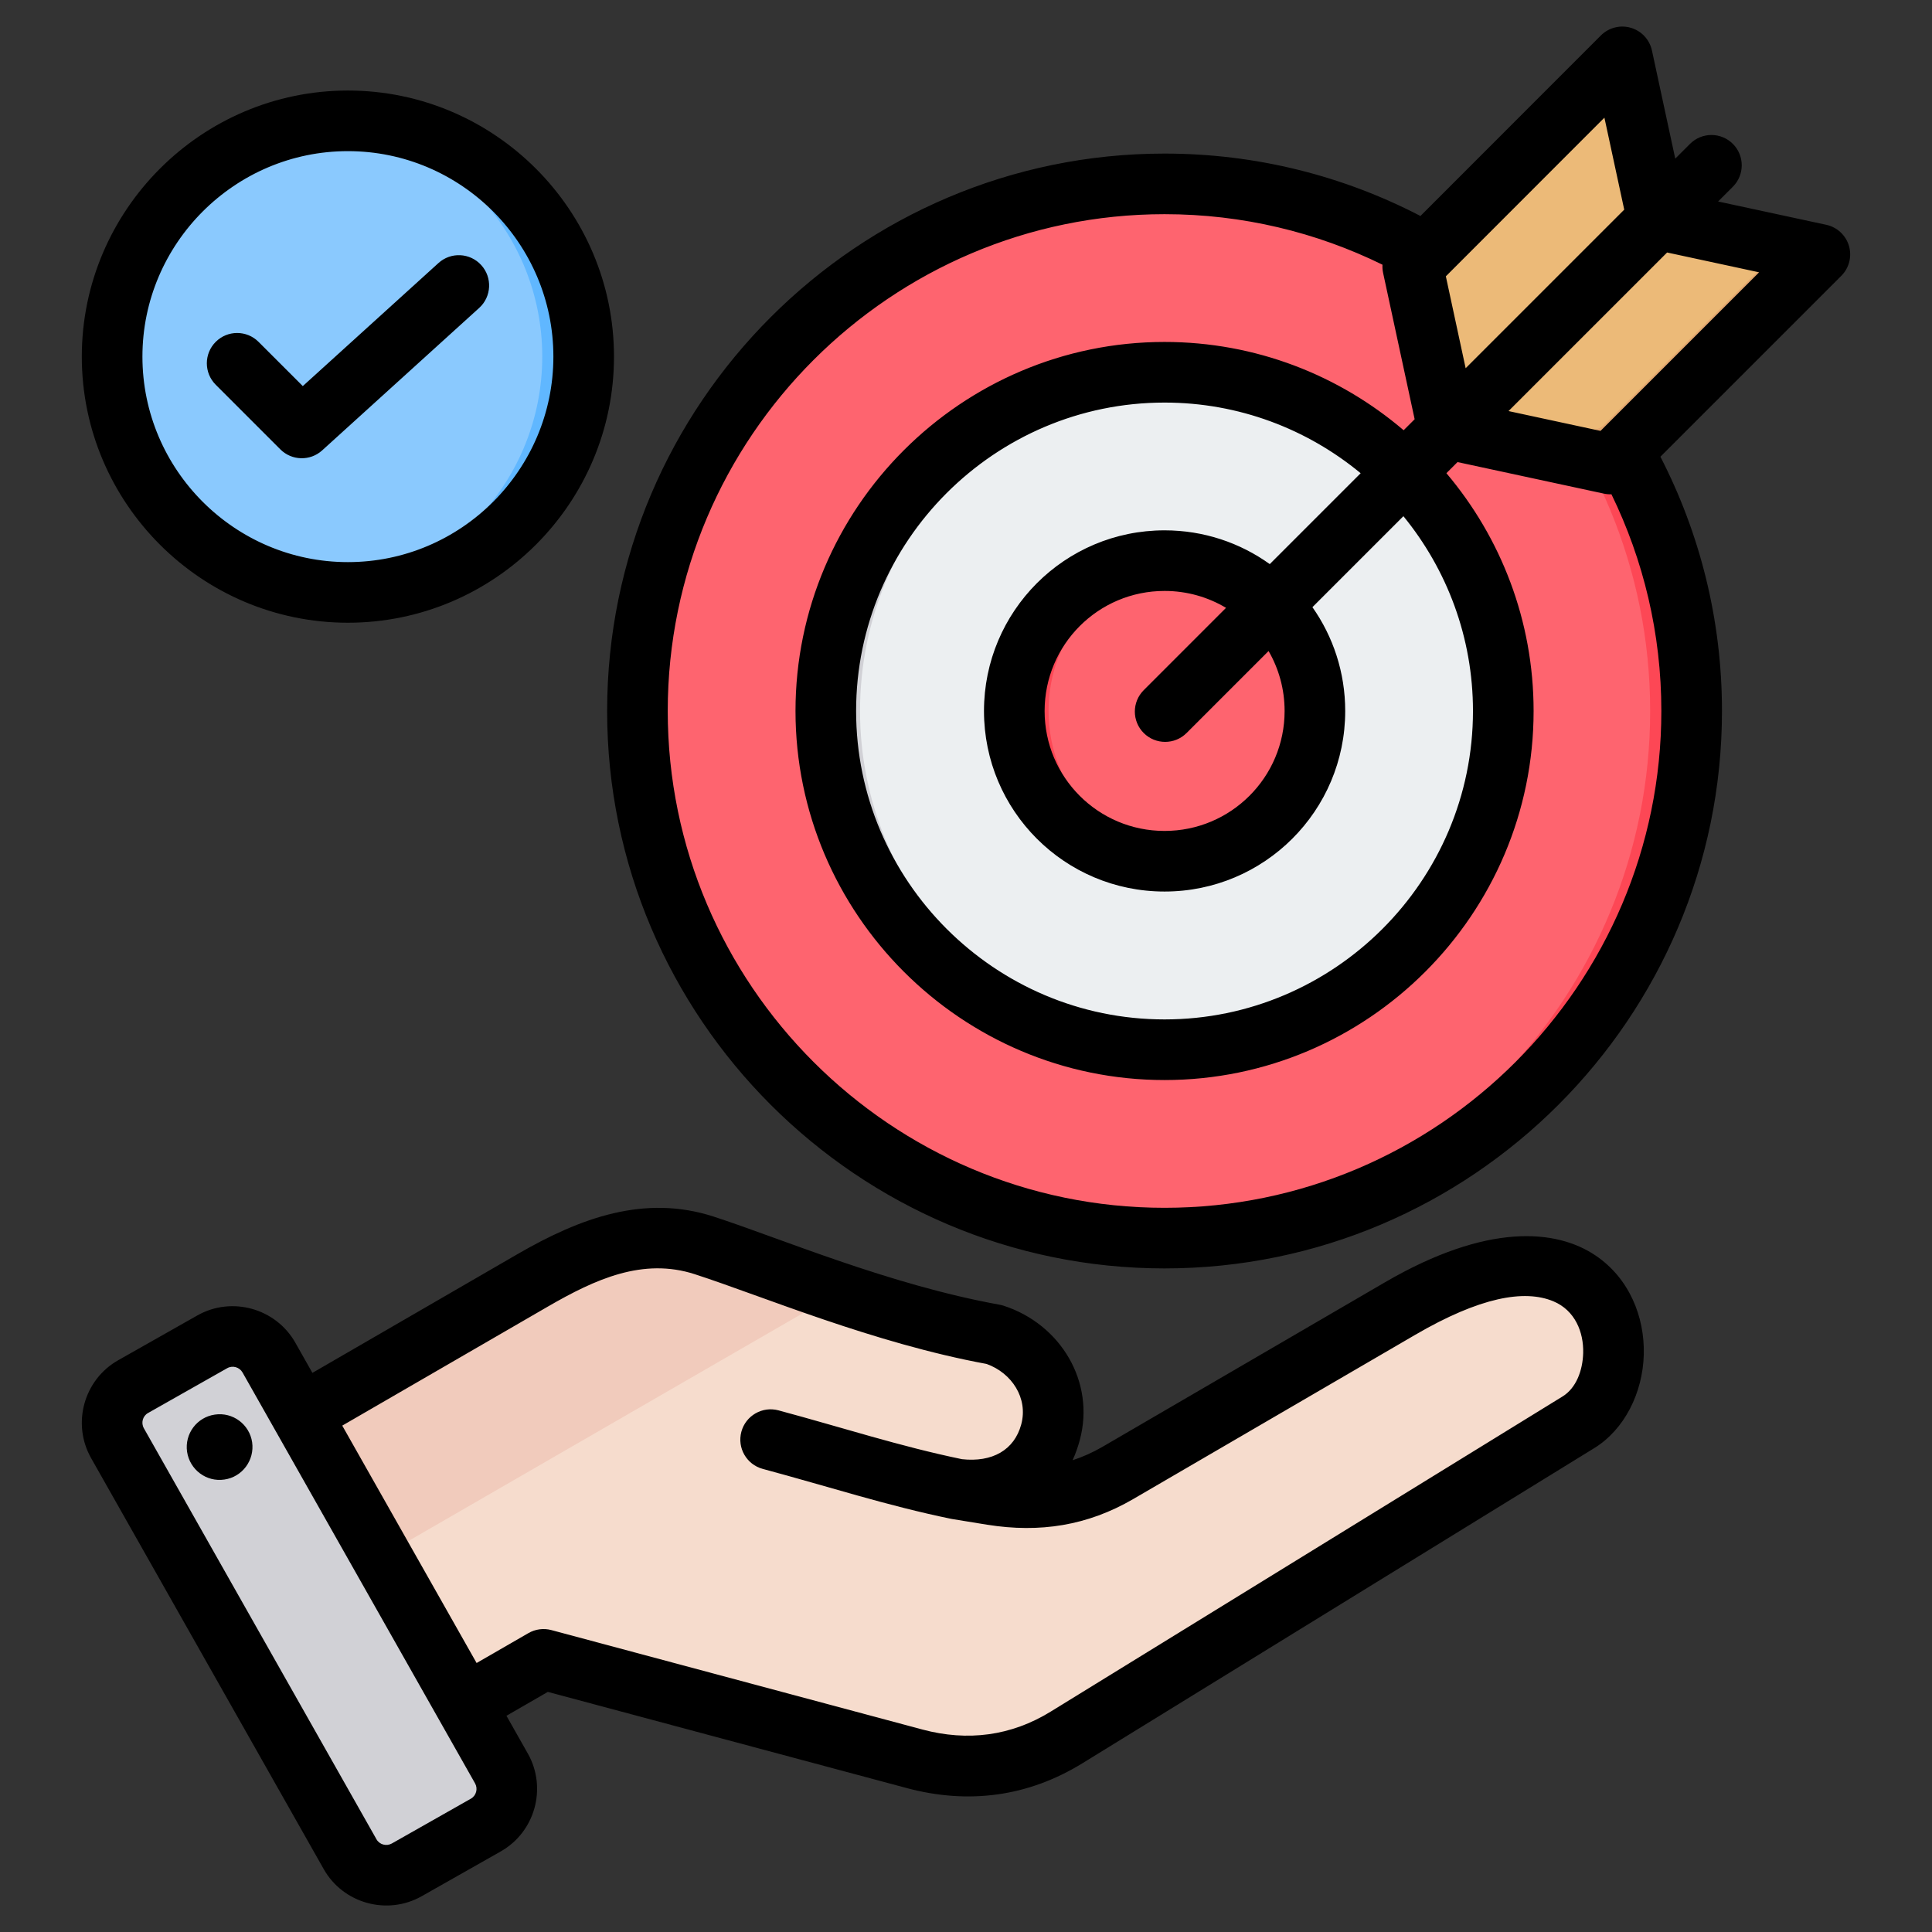
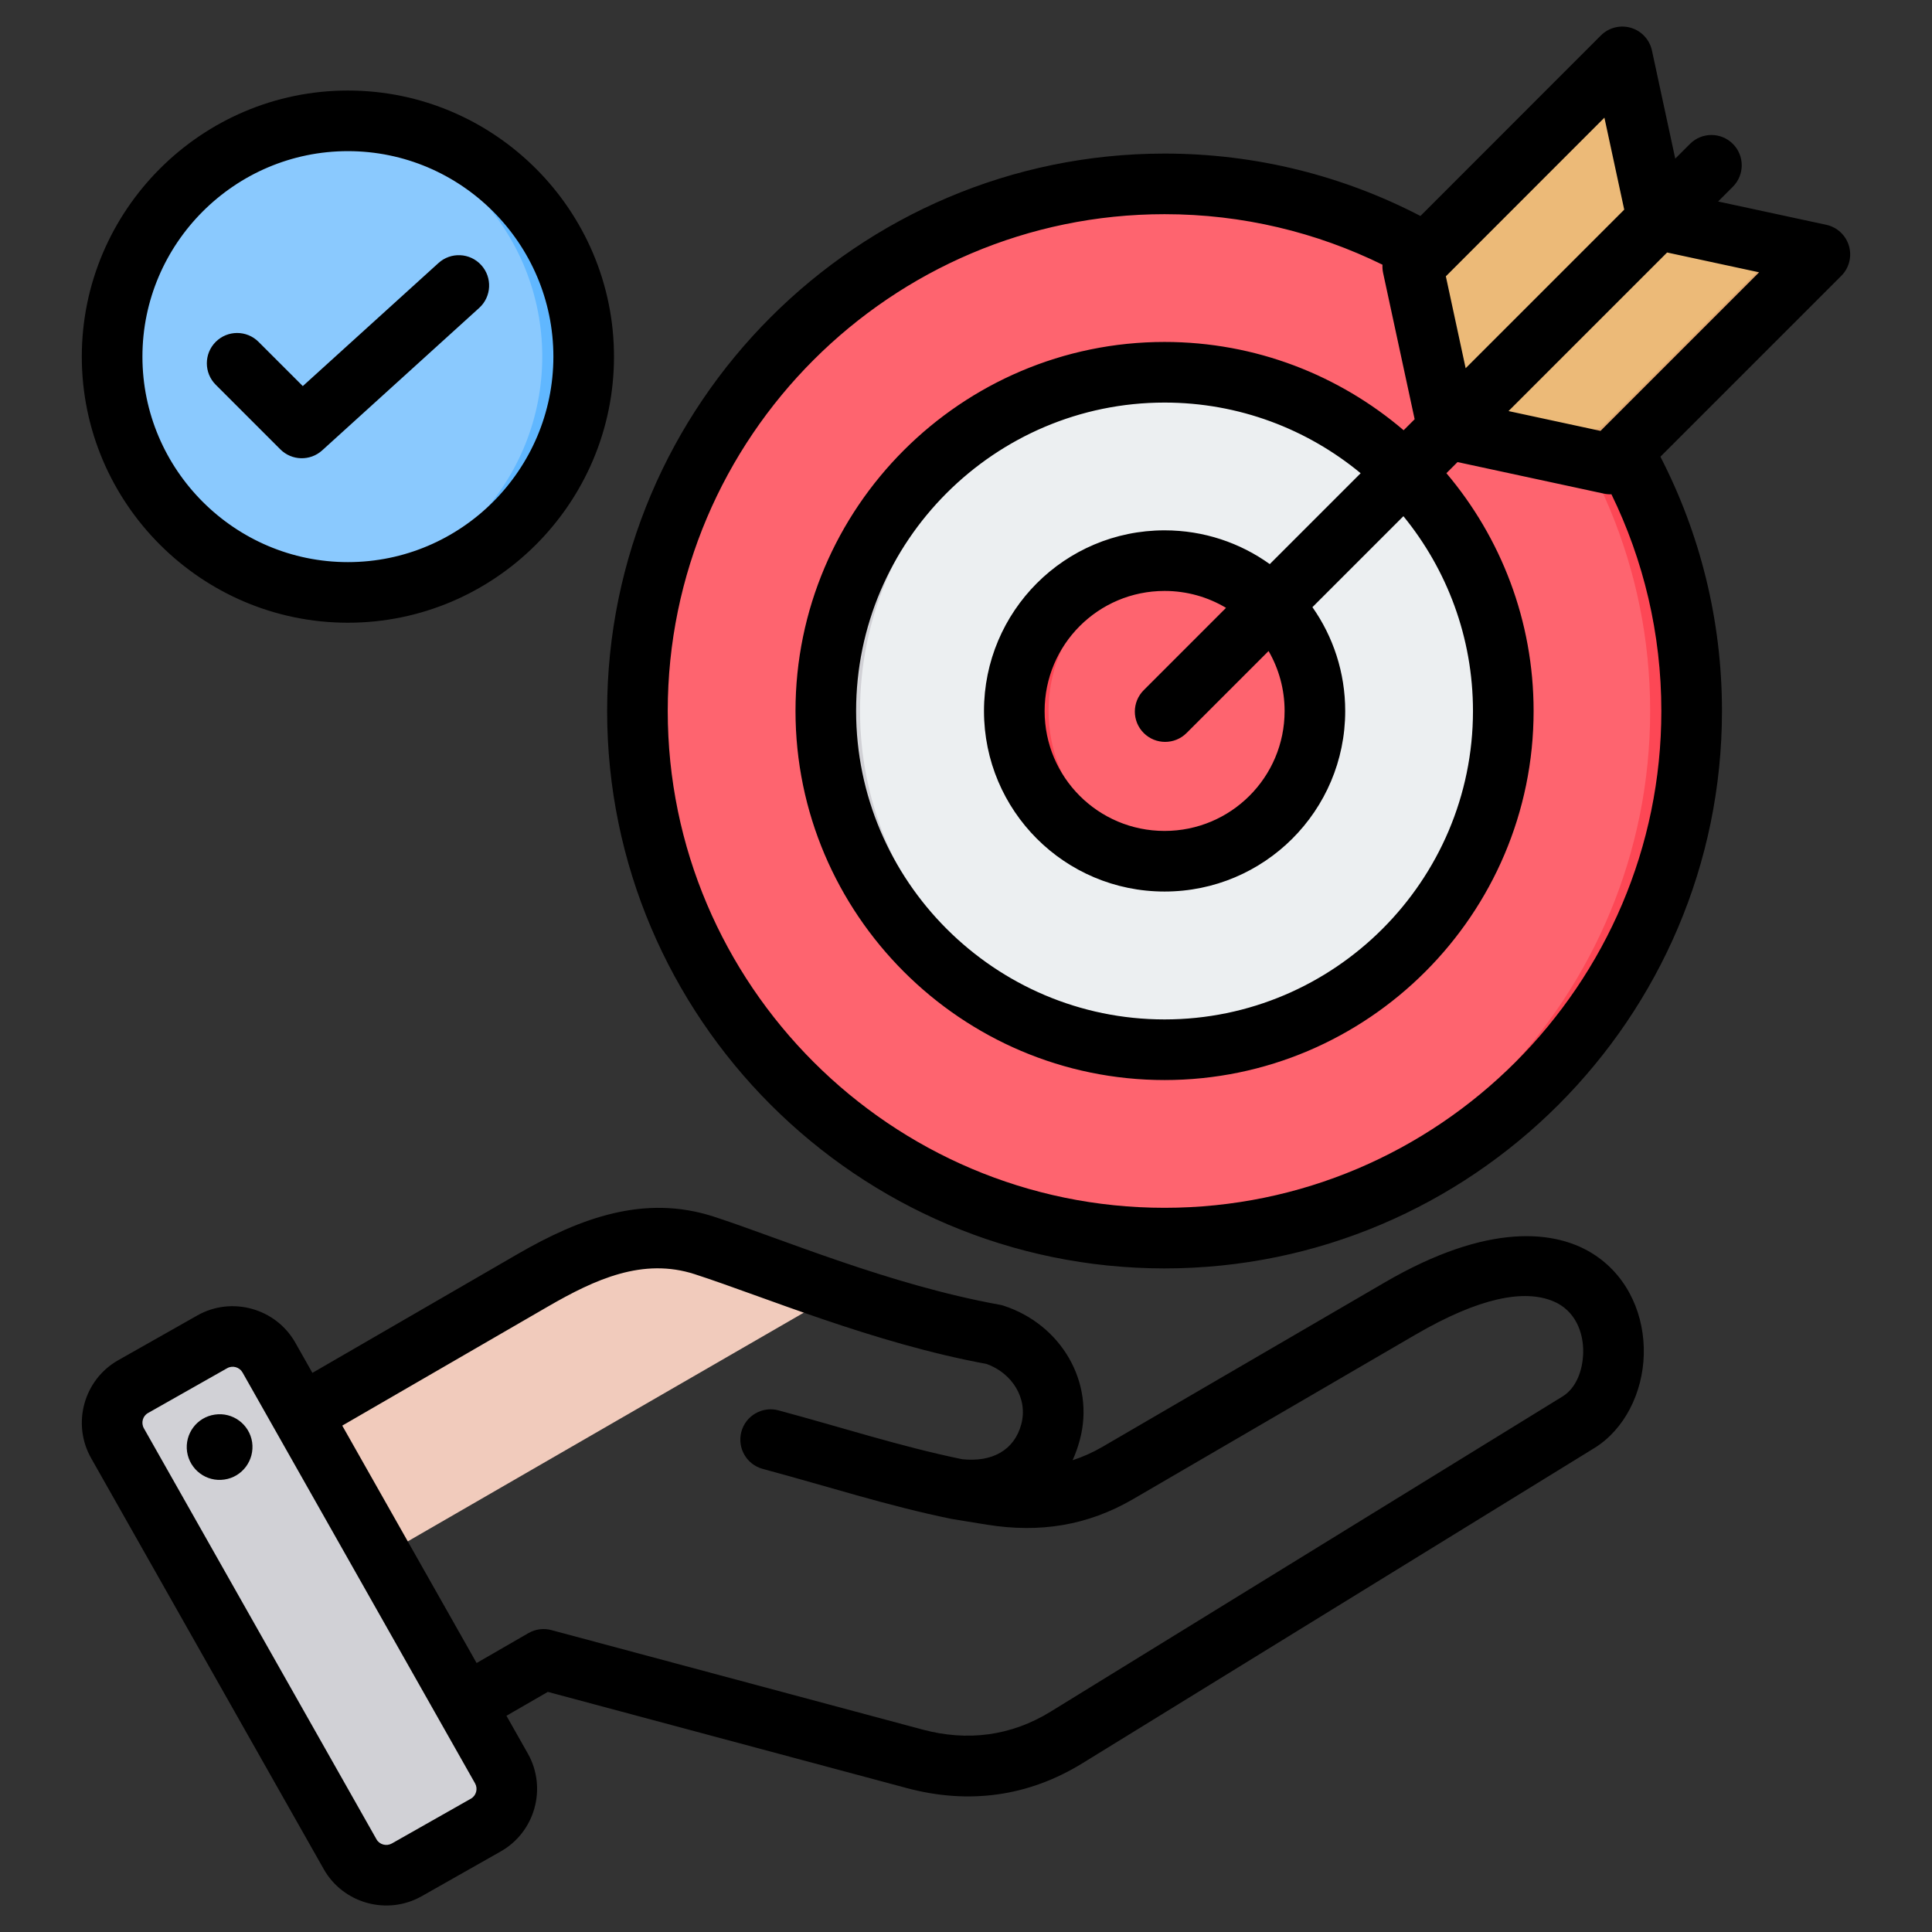
<svg xmlns="http://www.w3.org/2000/svg" width="100" height="100" viewBox="0 0 100 100" fill="none">
  <rect x="0" y="0" width="100" height="100" fill="#333333" stroke="none" />
  <path fill-rule="evenodd" clip-rule="evenodd" d="M60.088 64.082C75.117 64.082 87.371 51.822 87.371 36.799C87.371 21.77 75.117 9.516 60.088 9.516C45.065 9.516 32.805 21.77 32.805 36.799C32.805 51.822 45.065 64.082 60.088 64.082Z" fill="#FE646F" />
  <path fill-rule="evenodd" clip-rule="evenodd" d="M59.109 64.065C73.687 63.545 85.412 51.494 85.412 36.799C85.412 22.098 73.687 10.052 59.109 9.533C59.435 9.522 59.761 9.516 60.09 9.516C75.119 9.516 87.373 21.77 87.373 36.799C87.373 51.822 75.119 64.082 60.09 64.082C59.761 64.082 59.435 64.076 59.109 64.065Z" fill="#FD4755" />
  <path fill-rule="evenodd" clip-rule="evenodd" d="M60.088 54.332C69.746 54.332 77.621 46.45 77.621 36.799C77.621 27.141 69.746 19.266 60.088 19.266C50.436 19.266 42.555 27.141 42.555 36.799C42.555 46.45 50.436 54.332 60.088 54.332Z" fill="#ECEFF1" />
  <path fill-rule="evenodd" clip-rule="evenodd" d="M61.068 19.293C51.869 19.804 44.516 27.47 44.516 36.799C44.516 46.121 51.869 53.793 61.068 54.304C60.744 54.323 60.417 54.332 60.088 54.332C50.436 54.332 42.555 46.45 42.555 36.799C42.555 27.141 50.436 19.266 60.088 19.266C60.417 19.266 60.744 19.275 61.068 19.293Z" fill="#D1D1D6" />
  <path fill-rule="evenodd" clip-rule="evenodd" d="M60.089 29.016C64.388 29.016 67.872 32.5 67.872 36.799C67.872 41.097 64.388 44.575 60.089 44.575C55.791 44.575 52.312 41.097 52.312 36.799C52.312 32.5 55.791 29.016 60.089 29.016Z" fill="#FE646F" />
  <path fill-rule="evenodd" clip-rule="evenodd" d="M61.07 44.514C60.748 44.554 60.421 44.575 60.089 44.575C55.791 44.575 52.312 41.097 52.312 36.799C52.312 32.5 55.791 29.016 60.089 29.016C60.421 29.016 60.748 29.036 61.07 29.077C57.235 29.559 54.273 32.832 54.273 36.799C54.273 40.765 57.235 44.033 61.07 44.514Z" fill="#FD4755" />
  <path fill-rule="evenodd" clip-rule="evenodd" d="M92.247 12.786C92.598 12.861 92.879 13.123 92.981 13.467C93.082 13.811 92.987 14.184 92.733 14.437C90.276 16.895 84.991 22.18 83.536 23.635C83.3 23.871 82.961 23.97 82.636 23.9C81.158 23.582 76.954 22.675 75.365 22.333C74.988 22.252 74.694 21.958 74.612 21.581C74.27 19.993 73.364 15.792 73.046 14.316C72.975 13.991 73.075 13.652 73.31 13.416C74.766 11.96 80.051 6.672 82.508 4.213C82.762 3.959 83.134 3.864 83.479 3.966C83.823 4.067 84.085 4.349 84.16 4.7C84.567 6.585 85.19 9.477 85.461 10.733C85.542 11.11 85.836 11.404 86.212 11.485C87.469 11.756 90.361 12.379 92.247 12.786Z" fill="#ECBA78" />
  <path fill-rule="evenodd" clip-rule="evenodd" d="M92.237 12.781L92.25 12.784C92.601 12.86 92.882 13.121 92.984 13.466C93.085 13.81 92.99 14.182 92.737 14.436L83.539 23.634C83.303 23.869 82.965 23.969 82.639 23.899L75.368 22.331C74.991 22.25 74.697 21.956 74.616 21.58L74.352 20.355C74.487 20.509 74.671 20.619 74.88 20.665L82.151 22.232C82.477 22.302 82.816 22.202 83.051 21.967L92.237 12.781Z" fill="#E3A76F" />
  <path fill-rule="evenodd" clip-rule="evenodd" d="M17.822 30.659C24.547 30.659 30.026 25.18 30.026 18.454C30.026 11.737 24.547 6.25 17.822 6.25C11.104 6.25 5.617 11.737 5.617 18.454C5.617 25.18 11.104 30.659 17.822 30.659Z" fill="#8AC9FE" />
  <path fill-rule="evenodd" clip-rule="evenodd" d="M16.844 30.62C23.113 30.118 28.067 24.85 28.067 18.454C28.067 12.067 23.113 6.792 16.844 6.289C17.167 6.263 17.494 6.25 17.824 6.25C24.549 6.25 30.028 11.737 30.028 18.454C30.028 25.18 24.549 30.659 17.824 30.659C17.494 30.659 17.167 30.645 16.844 30.62Z" fill="#60B7FF" />
-   <path fill-rule="evenodd" clip-rule="evenodd" d="M12.497 74.918L27.485 66.236C30.299 64.606 33.158 63.449 36.252 64.452C39.699 65.572 45.327 67.971 51.069 69.005C53.201 69.696 54.529 71.829 53.951 73.992C53.368 76.156 51.543 77.272 48.959 76.874L50.969 77.195C53.269 77.566 55.378 77.249 57.393 76.075L71.802 67.682C83.005 61.159 84.649 71.196 80.927 73.491L54.773 89.594C52.369 91.072 49.736 91.419 47.008 90.688L28.04 85.606L21.011 89.662C19.661 90.439 17.926 89.974 17.145 88.623L11.462 78.785C10.685 77.434 11.15 75.7 12.497 74.918Z" fill="#F6DCCD" />
  <path fill-rule="evenodd" clip-rule="evenodd" d="M12.497 74.918L27.485 66.236C30.299 64.606 33.158 63.449 36.252 64.452C38.095 65.048 40.566 66.015 43.34 66.941L14.304 83.709L11.462 78.785C10.685 77.434 11.15 75.7 12.497 74.918Z" fill="#F1CBBC" />
  <path fill-rule="evenodd" clip-rule="evenodd" d="M14.236 70.6L26.125 91.605C26.698 92.621 26.337 93.922 25.325 94.496L21.278 96.786C20.266 97.36 18.965 96.999 18.387 95.982L6.502 74.977C5.924 73.961 6.286 72.66 7.302 72.086L11.345 69.796C12.361 69.222 13.662 69.584 14.236 70.6Z" fill="#D1D1D6" />
  <path fill-rule="evenodd" clip-rule="evenodd" d="M20.493 85.032L22.593 88.75L24.676 92.427C25.249 93.439 24.892 94.735 23.881 95.314L25.326 94.496C26.338 93.922 26.699 92.621 26.126 91.605L24.039 87.914L19.847 80.506L15.65 73.094L14.236 70.6C13.739 69.719 12.696 69.331 11.766 69.615L14.209 73.934L18.401 81.342L20.488 85.028L20.493 85.032Z" fill="#B1B1B5" />
  <path fill-rule="evenodd" clip-rule="evenodd" d="M26.214 88.808L27.321 90.764C27.322 90.765 27.323 90.767 27.324 90.768C28.327 92.552 27.691 94.828 25.917 95.83L21.823 98.15C21.821 98.151 21.82 98.152 21.818 98.153C20.034 99.156 17.758 98.52 16.756 96.745L4.717 75.474C3.705 73.688 4.341 71.41 6.117 70.406L10.216 68.086L10.217 68.085C11.992 67.083 14.27 67.713 15.281 69.488L15.283 69.492L16.17 71.06L26.788 64.912C30.041 63.031 33.366 61.811 36.939 62.971C40.382 64.088 46.003 66.495 51.739 67.532C51.809 67.544 51.877 67.561 51.944 67.583C54.902 68.541 56.698 71.533 55.89 74.537C55.791 74.906 55.666 75.255 55.517 75.581C56.045 75.41 56.564 75.179 57.075 74.881L71.672 66.379C77.005 63.272 80.563 63.627 82.576 64.978C84.322 66.15 85.134 68.149 85.082 70.113C85.029 72.098 84.079 73.993 82.522 74.952L56.036 91.26C53.221 92.997 50.138 93.405 46.943 92.553L46.941 92.552L28.356 87.572L26.214 88.808ZM17.715 73.79L24.669 86.077L27.35 84.53C27.71 84.322 28.138 84.265 28.54 84.373L47.752 89.522C50.083 90.144 52.334 89.857 54.388 88.59L54.389 88.589L80.877 72.281C81.586 71.844 81.921 70.933 81.945 70.03C81.974 68.959 81.529 67.824 80.397 67.353C78.896 66.729 76.595 67.142 73.251 69.09L58.655 77.591C56.289 78.97 53.811 79.352 51.109 78.921C51.107 78.921 51.106 78.921 51.104 78.921L49.294 78.626C49.294 78.626 49.293 78.626 49.292 78.626C49.271 78.623 49.25 78.619 49.229 78.614C49.228 78.614 49.227 78.614 49.227 78.614C45.93 77.937 42.873 76.942 39.48 76.03C38.644 75.805 38.148 74.944 38.373 74.108C38.597 73.272 39.459 72.775 40.295 73C43.602 73.889 46.583 74.864 49.793 75.527C51.354 75.698 52.501 75.06 52.86 73.723L52.86 73.722C53.223 72.373 52.375 71.067 51.066 70.598C45.213 69.522 39.485 67.095 35.971 65.956L35.97 65.955C33.276 65.081 30.811 66.21 28.358 67.628L17.715 73.79ZM12.554 71.04C12.395 70.761 12.039 70.66 11.76 70.817L7.663 73.137L7.662 73.137C7.385 73.293 7.289 73.649 7.447 73.927L7.447 73.928L19.486 95.2L19.486 95.201C19.643 95.479 20.001 95.575 20.28 95.419L24.37 93.101L24.372 93.1C24.65 92.943 24.746 92.585 24.589 92.306L12.554 71.04ZM11.121 73.219C12.05 73.081 12.912 73.722 13.051 74.651C13.183 75.58 12.542 76.449 11.613 76.581C10.684 76.72 9.821 76.073 9.683 75.143C9.55 74.214 10.191 73.352 11.121 73.219ZM85.943 23.64C87.978 27.59 89.129 32.065 89.129 36.801C89.129 52.688 76.17 65.653 60.277 65.653C44.39 65.653 31.425 52.688 31.425 36.801C31.425 20.908 44.39 7.949 60.277 7.949C65.046 7.949 69.552 9.116 73.522 11.179L82.861 1.835C83.267 1.429 83.863 1.277 84.414 1.439C84.965 1.601 85.383 2.052 85.504 2.613C85.504 2.613 86.237 6.013 86.711 8.211L87.475 7.447C88.087 6.834 89.081 6.834 89.693 7.447C90.305 8.059 90.305 9.053 89.693 9.665L88.929 10.429L94.526 11.635C95.088 11.756 95.538 12.175 95.701 12.725C95.863 13.276 95.711 13.872 95.305 14.278L85.943 23.64ZM71.557 13.701C68.149 12.027 64.319 11.086 60.277 11.086C46.117 11.086 34.562 22.636 34.562 36.801C34.562 50.96 46.117 62.516 60.277 62.516C74.442 62.516 85.991 50.96 85.991 36.801C85.991 32.784 85.062 28.977 83.408 25.584C83.278 25.589 83.147 25.578 83.017 25.55L75.441 23.917L74.866 24.492C77.679 27.82 79.379 32.118 79.379 36.801C79.379 47.316 70.799 55.903 60.277 55.903C49.762 55.903 41.175 47.316 41.175 36.801C41.175 26.279 49.762 17.699 60.277 17.699C64.991 17.699 69.315 19.422 72.652 22.269L73.222 21.699L71.59 14.129C71.559 13.986 71.549 13.842 71.557 13.701ZM84.07 10.851L83.044 6.09L74.837 14.302C74.837 14.302 75.442 17.111 75.862 19.059L84.07 10.851ZM78.081 21.277L82.843 22.303L91.051 14.095L86.289 13.069L78.081 21.277ZM70.427 24.494C67.665 22.211 64.126 20.837 60.277 20.837C51.489 20.837 44.312 28.007 44.312 36.801C44.312 45.589 51.489 52.765 60.277 52.765C69.07 52.765 76.241 45.589 76.241 36.801C76.241 32.983 74.889 29.471 72.64 26.718L67.931 31.427C69.001 32.947 69.628 34.801 69.628 36.801C69.628 41.966 65.442 46.146 60.277 46.146C55.111 46.146 50.931 41.966 50.931 36.801C50.931 31.636 55.112 27.45 60.277 27.45C62.309 27.45 64.189 28.097 65.723 29.198L70.427 24.494ZM63.459 31.462C62.528 30.906 61.44 30.587 60.277 30.587C56.845 30.587 54.069 33.369 54.069 36.801C54.069 40.233 56.845 43.009 60.277 43.009C63.709 43.009 66.491 40.233 66.491 36.801C66.491 35.67 66.189 34.61 65.661 33.697L61.417 37.941C60.805 38.553 59.811 38.553 59.199 37.941C58.586 37.329 58.586 36.335 59.199 35.723L63.459 31.462ZM18.007 32.232C10.427 32.232 4.234 26.049 4.234 18.459C4.234 10.878 10.427 4.686 18.007 4.686C25.597 4.686 31.78 10.878 31.78 18.459C31.78 26.049 25.597 32.232 18.007 32.232ZM18.007 29.095C23.869 29.095 28.643 24.32 28.643 18.459C28.643 12.605 23.869 7.823 18.007 7.823C12.153 7.823 7.372 12.605 7.372 18.459C7.372 24.32 12.153 29.095 18.007 29.095ZM11.165 19.913C10.553 19.3 10.553 18.307 11.165 17.695C11.777 17.082 12.771 17.082 13.383 17.695L15.673 19.984L22.695 13.615C23.336 13.033 24.329 13.081 24.91 13.723C25.492 14.364 25.444 15.357 24.803 15.938L16.675 23.312C16.055 23.874 15.103 23.851 14.511 23.259L11.165 19.913Z" fill="black" />
</svg>